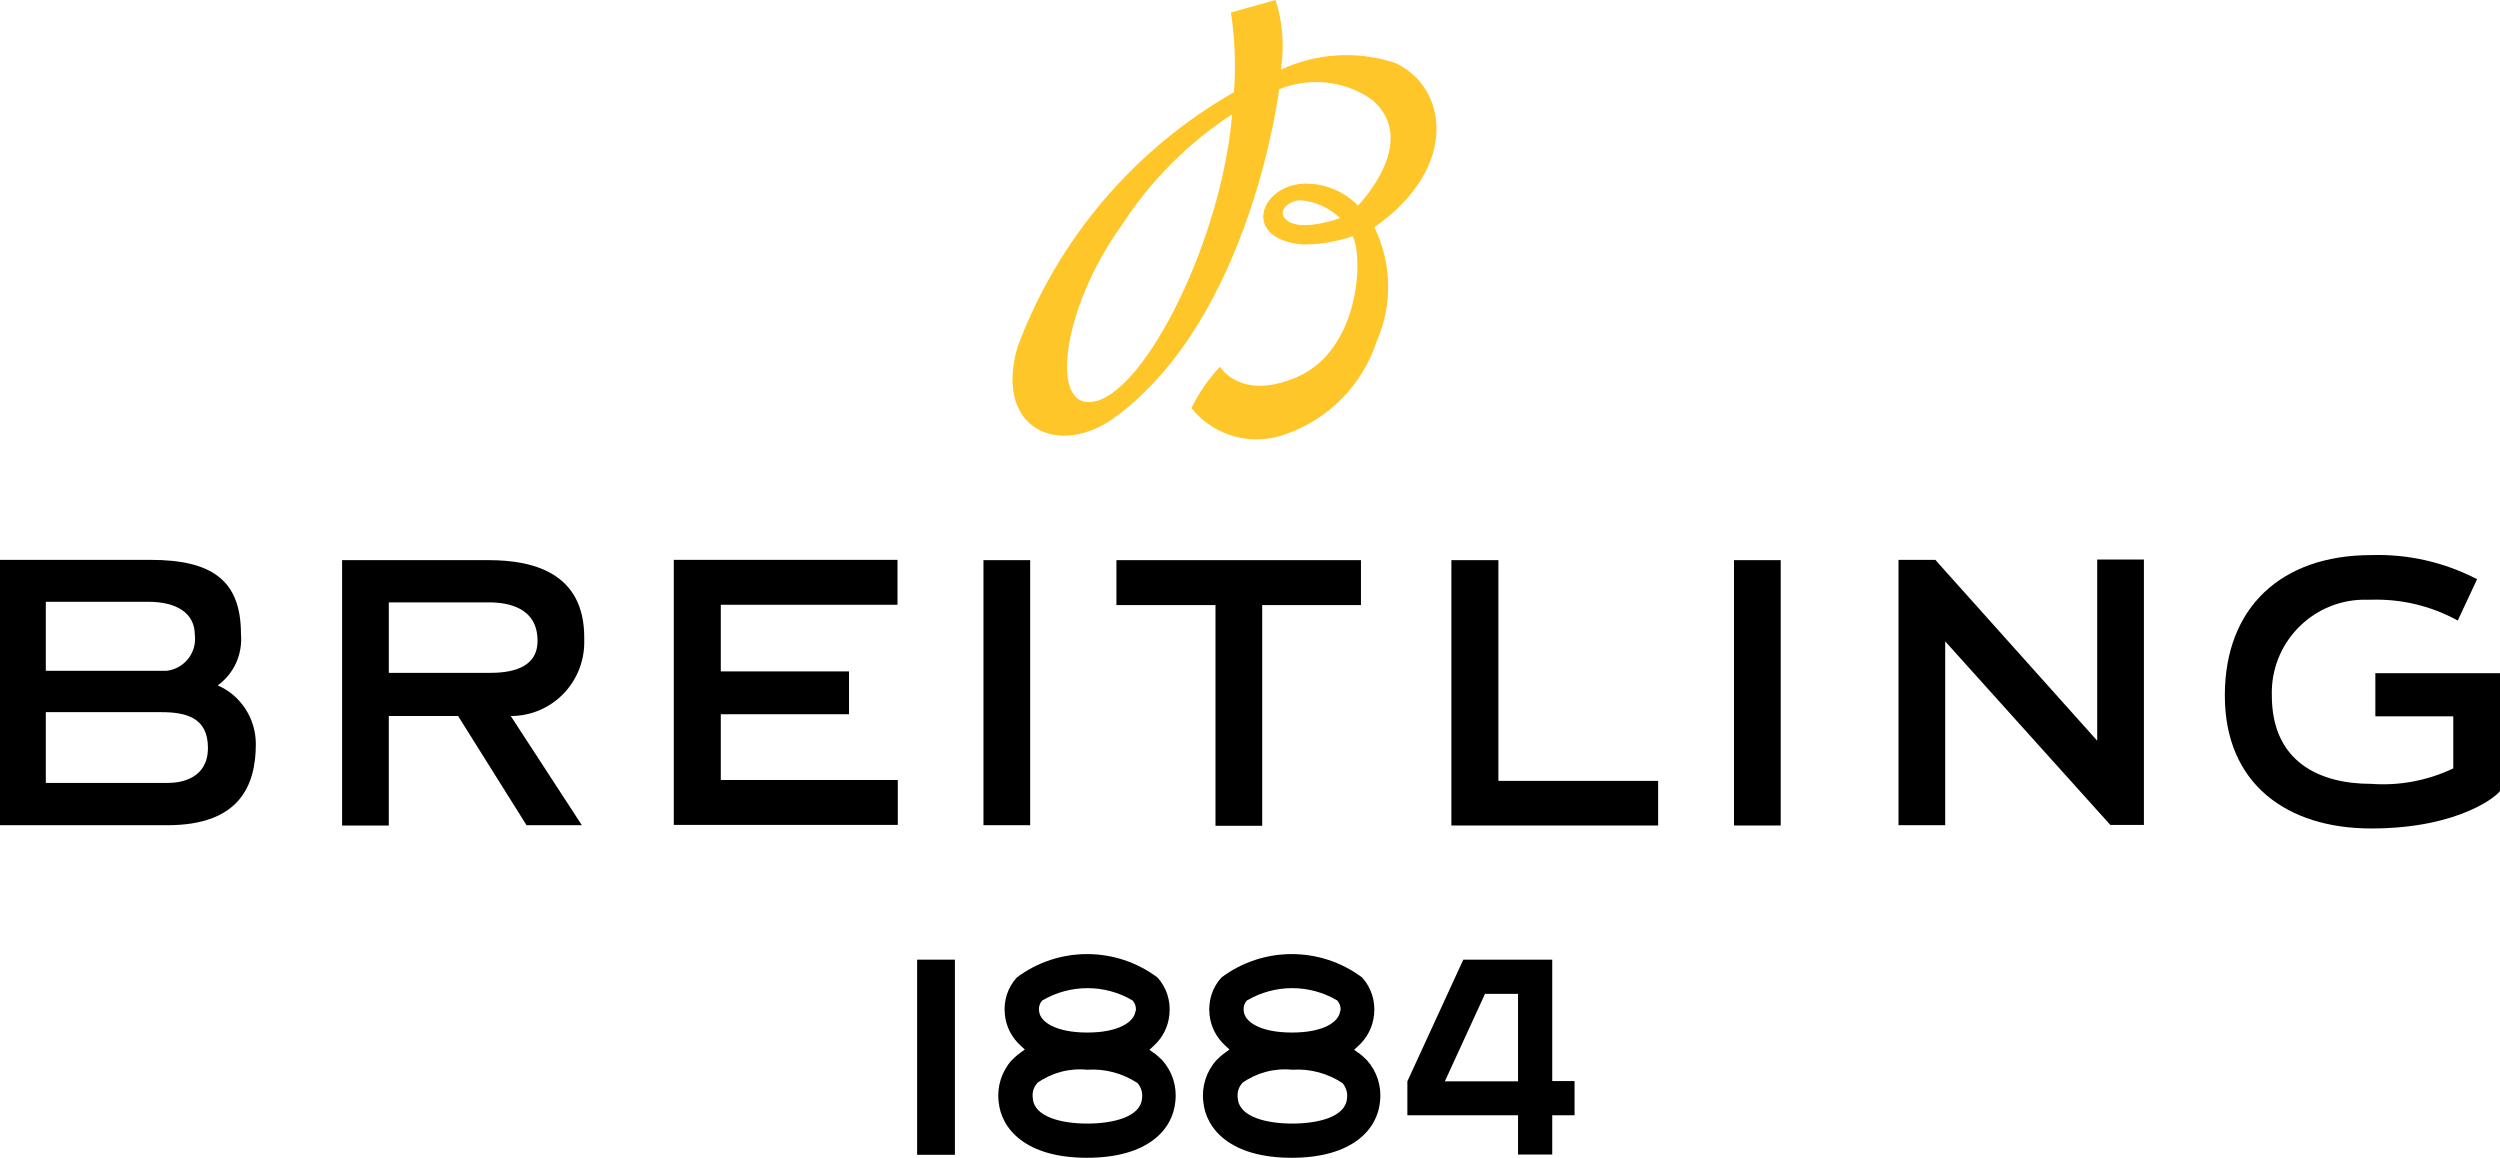
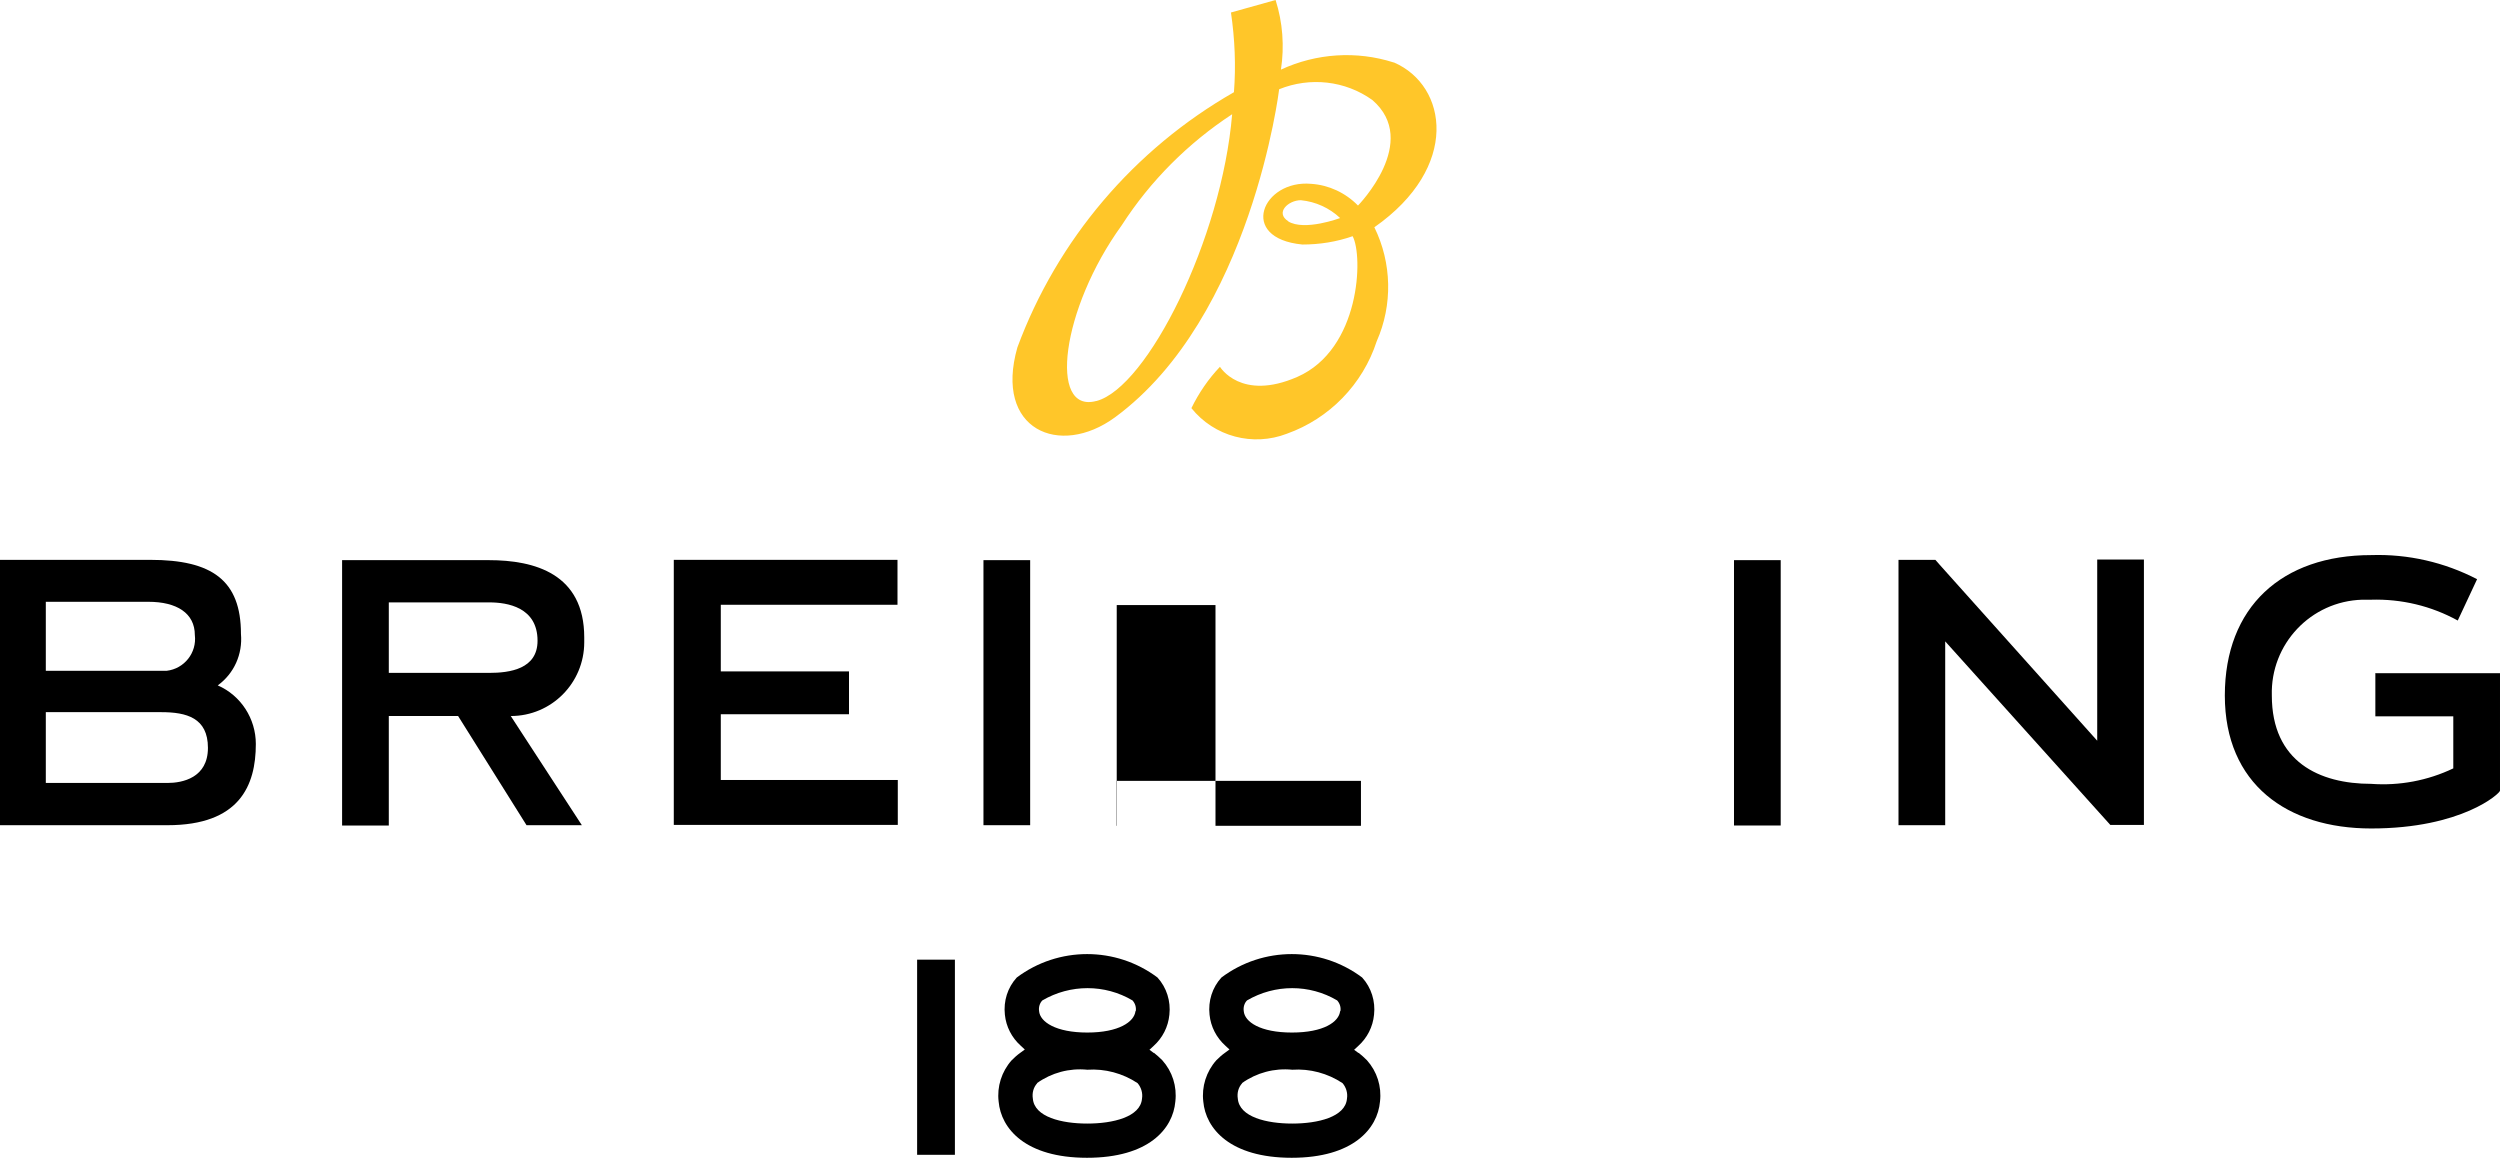
<svg xmlns="http://www.w3.org/2000/svg" id="_レイヤー_2" width="84.04" height="38.92" viewBox="0 0 84.04 38.92">
  <defs>
    <style>.cls-1{fill:#ffc629;}</style>
  </defs>
  <g id="_レイヤー_2-2">
    <path id="Path_5877" d="M70.5,24.9l-5.3-5.92-.14-.16h-1.24v8.92h1.57v-6.18l5.55,6.17h1.13v-8.92h-1.57v6.08h0Z" />
-     <path id="Path_5878" d="M50.36,18.83h-1.57v8.92h6.95v-1.5h-5.37v-7.42h-.01Z" />
    <rect id="Rectangle_25364" x="58.29" y="18.83" width="1.57" height="8.92" />
    <path id="Path_5879" d="M79.85,22.64v1.44h2.62v1.75c-.86.41-1.81.59-2.76.52-1.74,0-3.34-.74-3.34-2.97-.05-1.73,1.31-3.17,3.04-3.22h.3c1.02-.03,2.02.21,2.91.7l.65-1.39c-1.1-.57-2.32-.85-3.56-.81-3,0-4.92,1.74-4.92,4.72s2.1,4.47,4.92,4.47c3.05,0,4.33-1.18,4.33-1.27v-3.95h-4.2,0Z" />
    <path id="Path_5880" d="M7.32,23.04c.55-.4.84-1.05.78-1.73,0-1.8-.97-2.49-3.05-2.49H0v8.92h5.63c2.42,0,2.97-1.33,2.97-2.73,0-.85-.5-1.63-1.28-1.97M1.54,20.23h3.45c.95,0,1.56.38,1.56,1.12.07.59-.35,1.13-.95,1.2H1.54v-2.32h0ZM5.63,26.32H1.54v-2.38h3.88c.85,0,1.57.19,1.57,1.2s-.86,1.18-1.36,1.18" />
    <path id="Path_5881" d="M19.64,21.43c0-2.14-1.66-2.6-3.21-2.6h-4.93v8.92h1.57v-3.68h2.33l2.3,3.67h1.86l-2.39-3.67c1.37,0,2.47-1.11,2.47-2.48v-.17M13.07,22.62v-2.37h3.38c.6,0,1.62.16,1.62,1.29,0,.95-.93,1.08-1.63,1.08h-3.37" />
    <path id="Path_5882" d="M24.23,24.01h4.31v-1.44h-4.31v-2.24h5.94v-1.51h-7.52v8.91h7.53v-1.51h-5.95v-2.22h0Z" />
    <rect id="Rectangle_25365" x="33.06" y="18.83" width="1.57" height="8.91" />
-     <path id="Path_5883" d="M37.54,20.34h3.32v7.42h1.57v-7.42h3.32v-1.51h-8.22v1.51h.01Z" />
+     <path id="Path_5883" d="M37.54,20.34h3.32v7.42h1.57h3.32v-1.51h-8.22v1.51h.01Z" />
    <path id="Path_5884" class="cls-1" d="M46.85,2.1c-1.25-.4-2.6-.31-3.79.24h0c.12-.78.06-1.59-.18-2.34l-1.5.42c.13.89.17,1.79.1,2.68h0c-3.36,1.92-5.94,4.96-7.28,8.58-.79,2.77,1.42,3.71,3.28,2.35,4.59-3.37,5.52-11.03,5.52-11.03,1.04-.42,2.22-.29,3.13.36,1.63,1.4-.48,3.55-.48,3.55-.42-.43-.98-.69-1.57-.73-1.64-.15-2.48,1.83-.3,2.04.58,0,1.15-.09,1.69-.28.36.67.26,3.8-1.86,4.73-1.9.83-2.6-.34-2.6-.34-.39.41-.71.88-.96,1.39.77.96,2.07,1.3,3.21.86,1.43-.51,2.55-1.66,3.02-3.11.54-1.22.51-2.63-.08-3.83,2.89-2.02,2.46-4.76.66-5.54M36.85,13.48c-1.61.43-1.18-3.09.86-5.91.96-1.49,2.23-2.76,3.71-3.73-.35,4.19-2.85,9.18-4.56,9.64M43.31,7.44c-.46-.29,0-.71.42-.71.5.05.96.26,1.32.6,0,0-1.2.45-1.75.11" />
    <rect id="Rectangle_25366" x="30.83" y="32.26" width="1.27" height="6.56" />
    <path id="Path_5885" d="M45.67,35.4l-.15-.11.14-.13c.3-.27.49-.64.53-1.05.05-.45-.09-.91-.4-1.25-1.4-1.05-3.33-1.05-4.73,0-.31.34-.45.79-.4,1.25.04.4.23.77.53,1.04l.14.13-.15.11c-.1.07-.2.16-.29.25-.34.38-.5.89-.44,1.39.08.91.9,1.89,2.97,1.89h0c2.07,0,2.89-.98,2.97-1.89.06-.51-.1-1.01-.44-1.39-.09-.09-.18-.17-.28-.25M45.05,33.99c-.04.36-.55.72-1.62.72s-1.59-.36-1.62-.72c-.02-.13.02-.27.11-.36.94-.55,2.1-.55,3.03,0,.09.1.13.23.11.36M41.75,36.41c.49-.35,1.09-.51,1.69-.45.6-.04,1.19.12,1.69.45.12.14.18.33.15.52-.05.62-.98.84-1.84.84s-1.78-.22-1.83-.84c-.03-.19.02-.38.15-.52" />
-     <path id="Path_5886" d="M52.18,36.35v-4.09h-2.99l-1.88,4.09v1.14h3.72v1.32h1.15v-1.32h.75v-1.15h-.75ZM48.57,36.35l1.35-2.94h1.11v2.94h-2.46Z" />
    <path id="Path_5887" d="M38.79,35.4l-.15-.11.14-.13c.3-.27.49-.64.53-1.05.05-.45-.09-.91-.4-1.25-1.4-1.05-3.33-1.05-4.73,0-.31.34-.45.79-.4,1.25.04.4.23.77.53,1.04l.14.13-.15.11c-.1.07-.2.16-.29.25-.34.38-.5.89-.44,1.39.08.91.9,1.89,2.97,1.89h0c2.07,0,2.89-.97,2.97-1.89.06-.51-.1-1.01-.44-1.39-.09-.09-.18-.17-.28-.25M38.17,33.99c-.04.36-.56.72-1.62.72s-1.59-.36-1.62-.72c-.02-.13.02-.27.11-.36.94-.55,2.1-.55,3.03,0,.09.1.13.23.11.36M34.86,36.41c.49-.35,1.09-.51,1.69-.45.6-.04,1.19.12,1.69.45.12.14.18.33.15.52-.05.62-.98.84-1.84.84s-1.78-.22-1.83-.84c-.03-.19.02-.38.15-.52" />
  </g>
</svg>